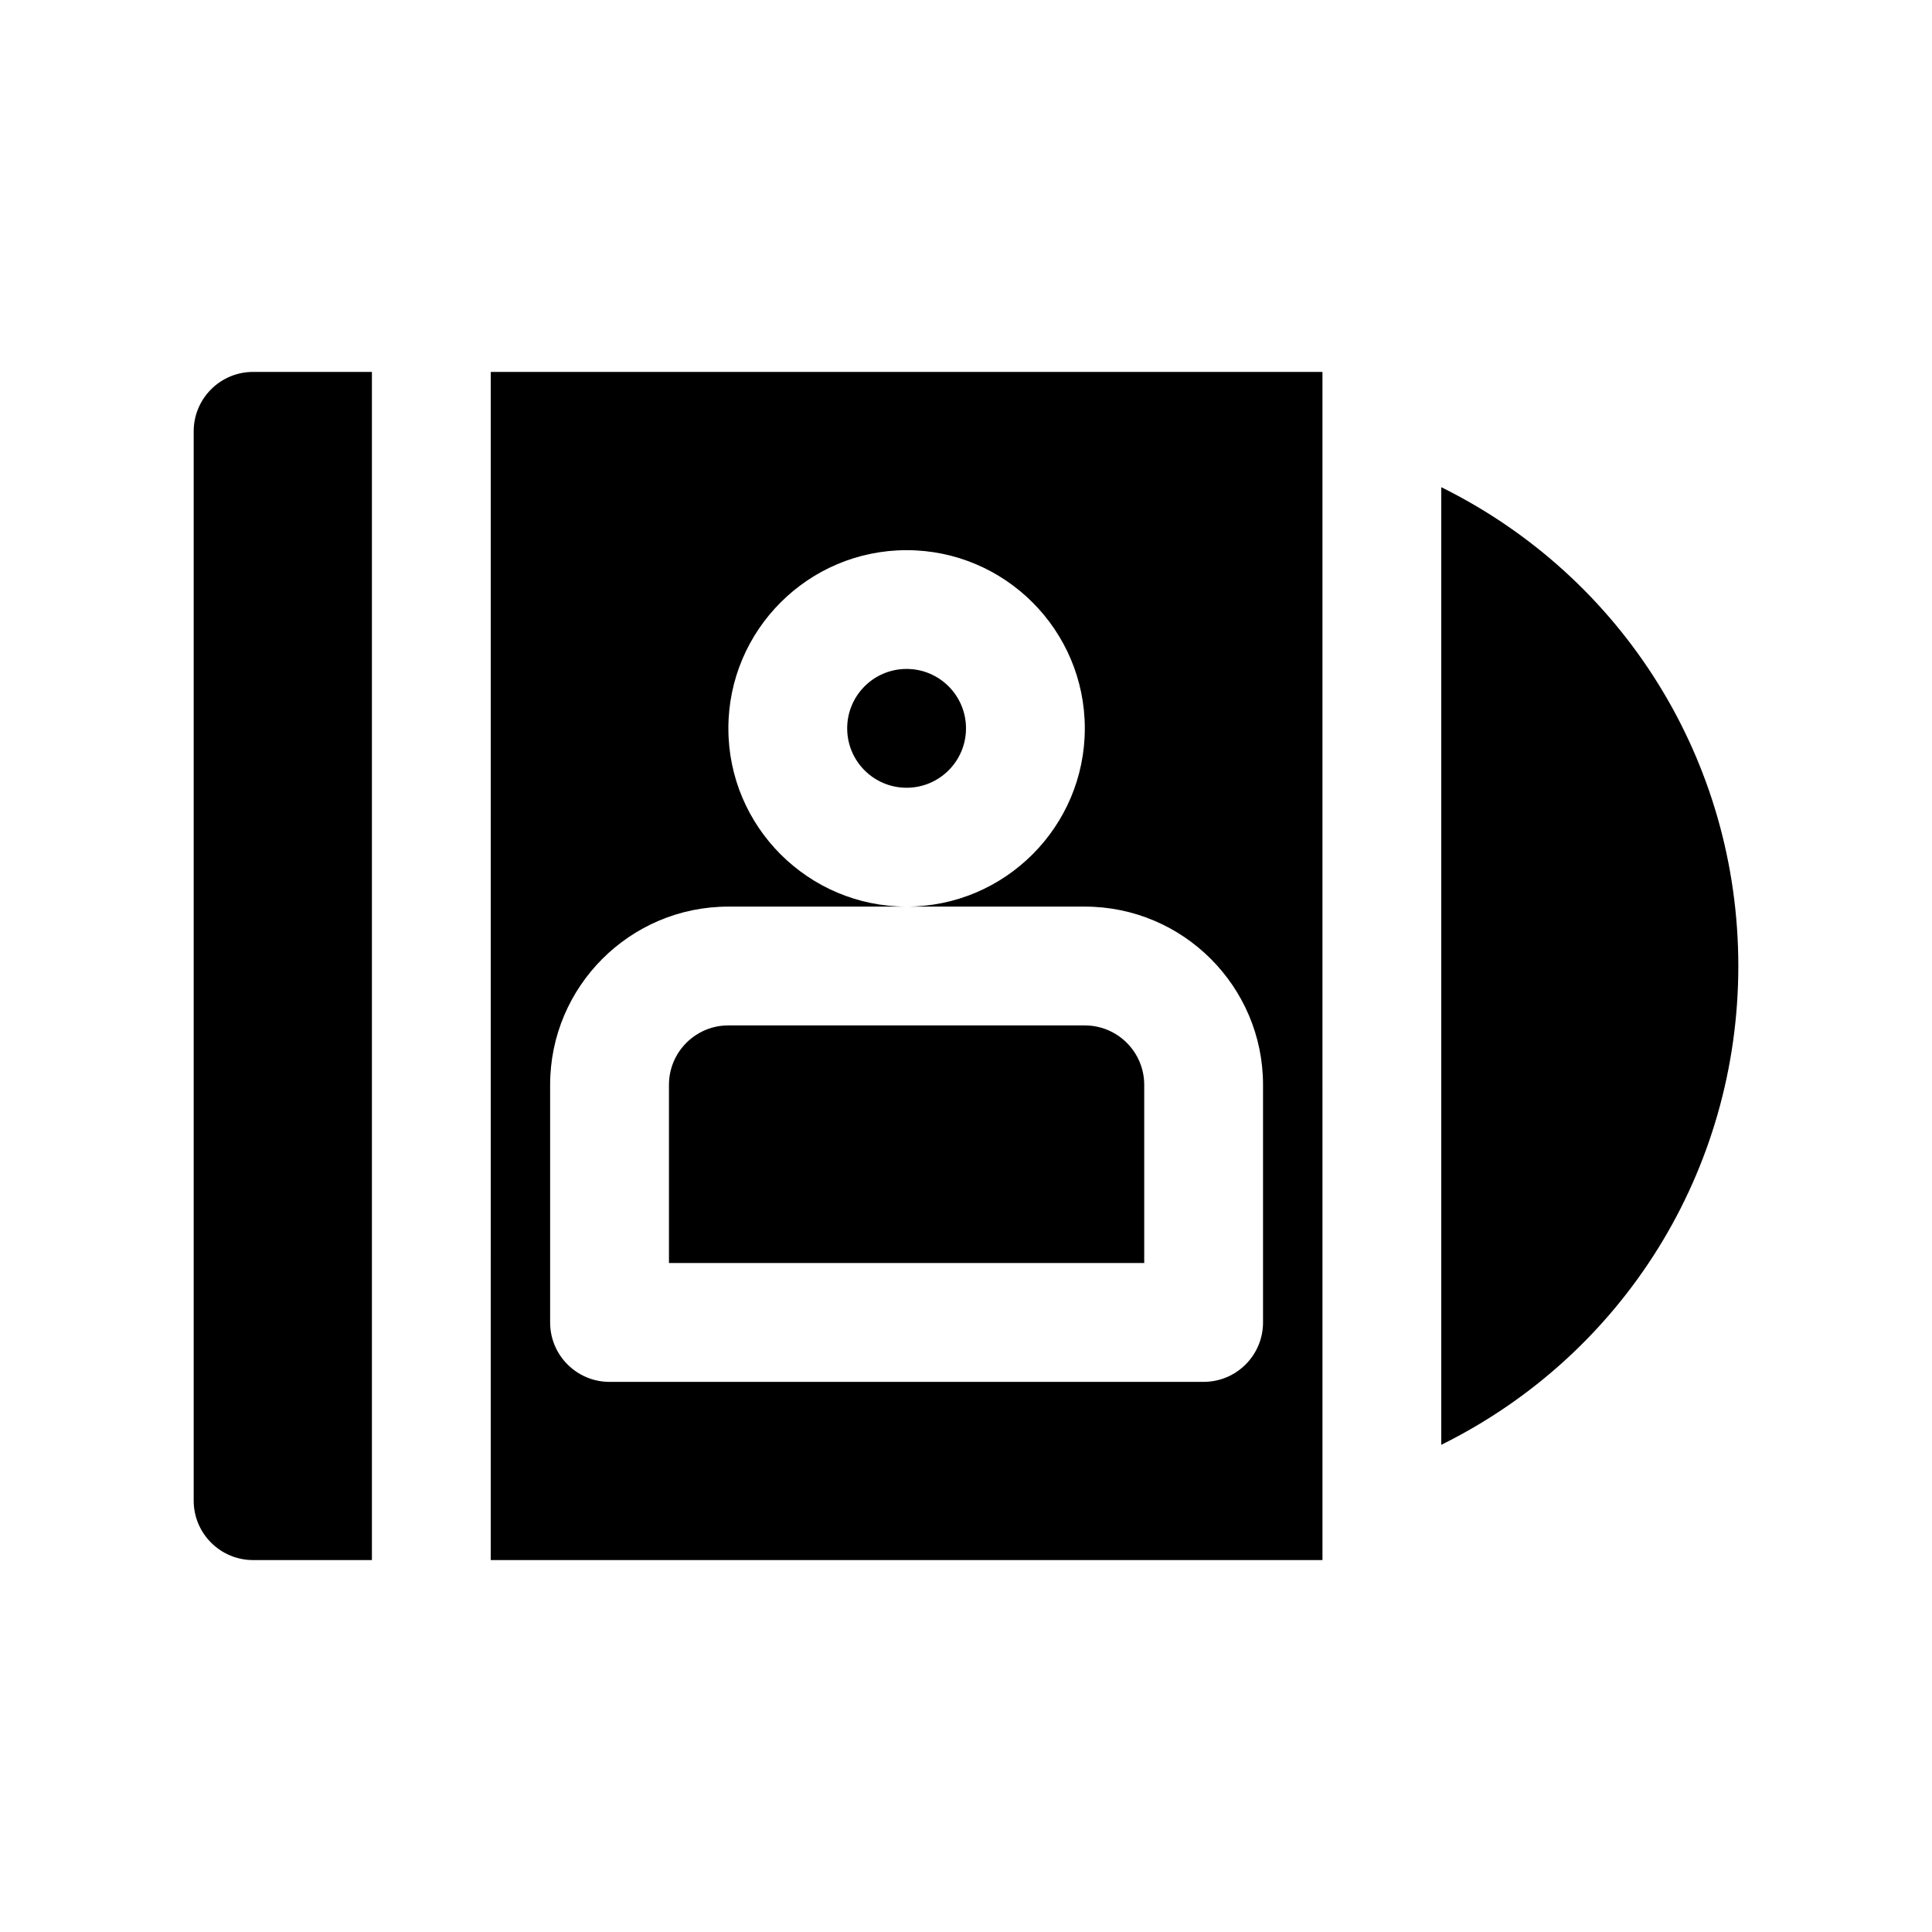
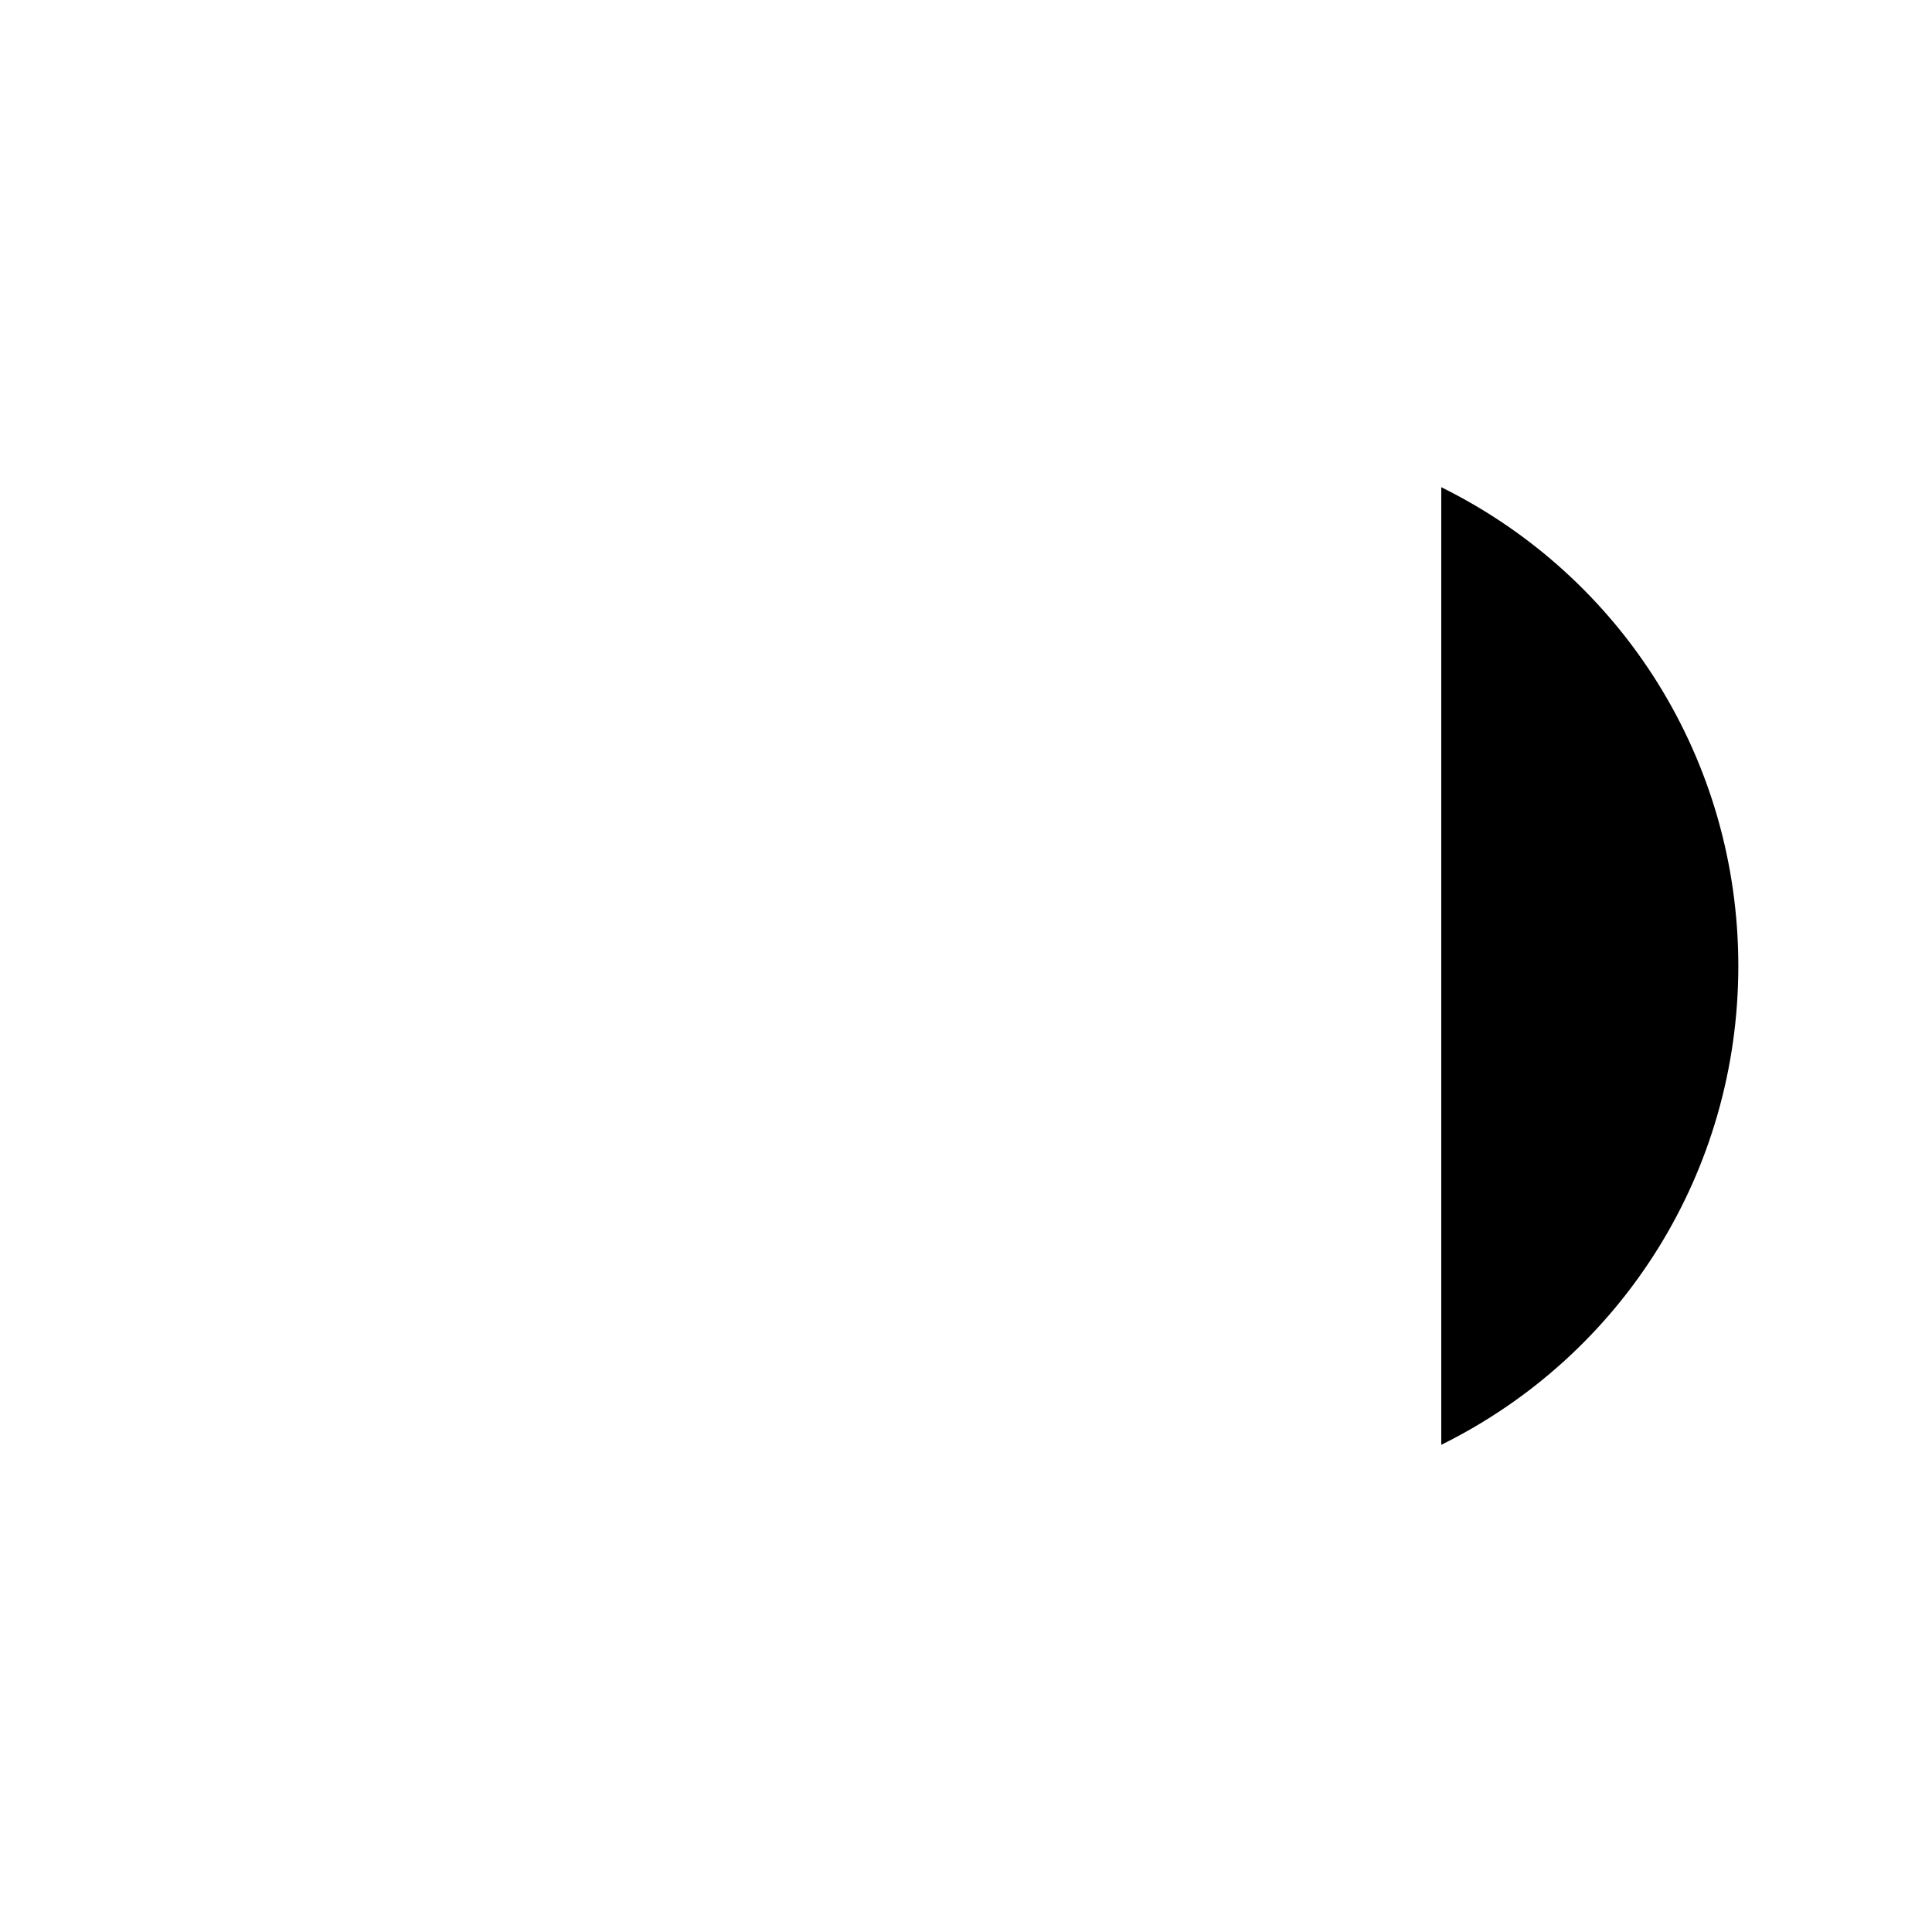
<svg xmlns="http://www.w3.org/2000/svg" fill="#000000" width="800px" height="800px" version="1.1" viewBox="144 144 512 512">
  <g>
    <path d="m525.95 273.11v253.78c48.164-23.828 78.723-72.531 78.723-126.89 0-54.359-30.559-103.06-78.723-126.89z" />
-     <path d="m447.23 431.49c0-8.684-7.062-15.742-15.742-15.742l-94.465-0.004c-8.684 0-15.742 7.062-15.742 15.742v47.23h125.95z" />
-     <path d="m400 337.02c0 8.695-7.051 15.742-15.746 15.742-8.695 0-15.742-7.047-15.742-15.742 0-8.695 7.047-15.746 15.742-15.746 8.695 0 15.746 7.051 15.746 15.746" />
-     <path d="m242.56 242.56h-31.488c-8.691 0-15.742 7.055-15.742 15.742v283.39c0 8.691 7.055 15.742 15.742 15.742h31.488z" />
-     <path d="m274.05 557.44h220.42l-0.004-314.88h-220.41zm62.977-173.18h47.23c-26.047 0-47.23-21.184-47.23-47.23 0-26.047 21.184-47.23 47.23-47.23s47.23 21.184 47.23 47.23c0 26.047-21.184 47.23-47.23 47.23h47.23c26.047 0 47.23 21.184 47.23 47.23v62.977c0 8.691-7.055 15.742-15.742 15.742l-157.44 0.004c-8.691 0-15.742-7.055-15.742-15.742v-62.977c-0.004-26.051 21.18-47.234 47.23-47.234z" />
  </g>
</svg>